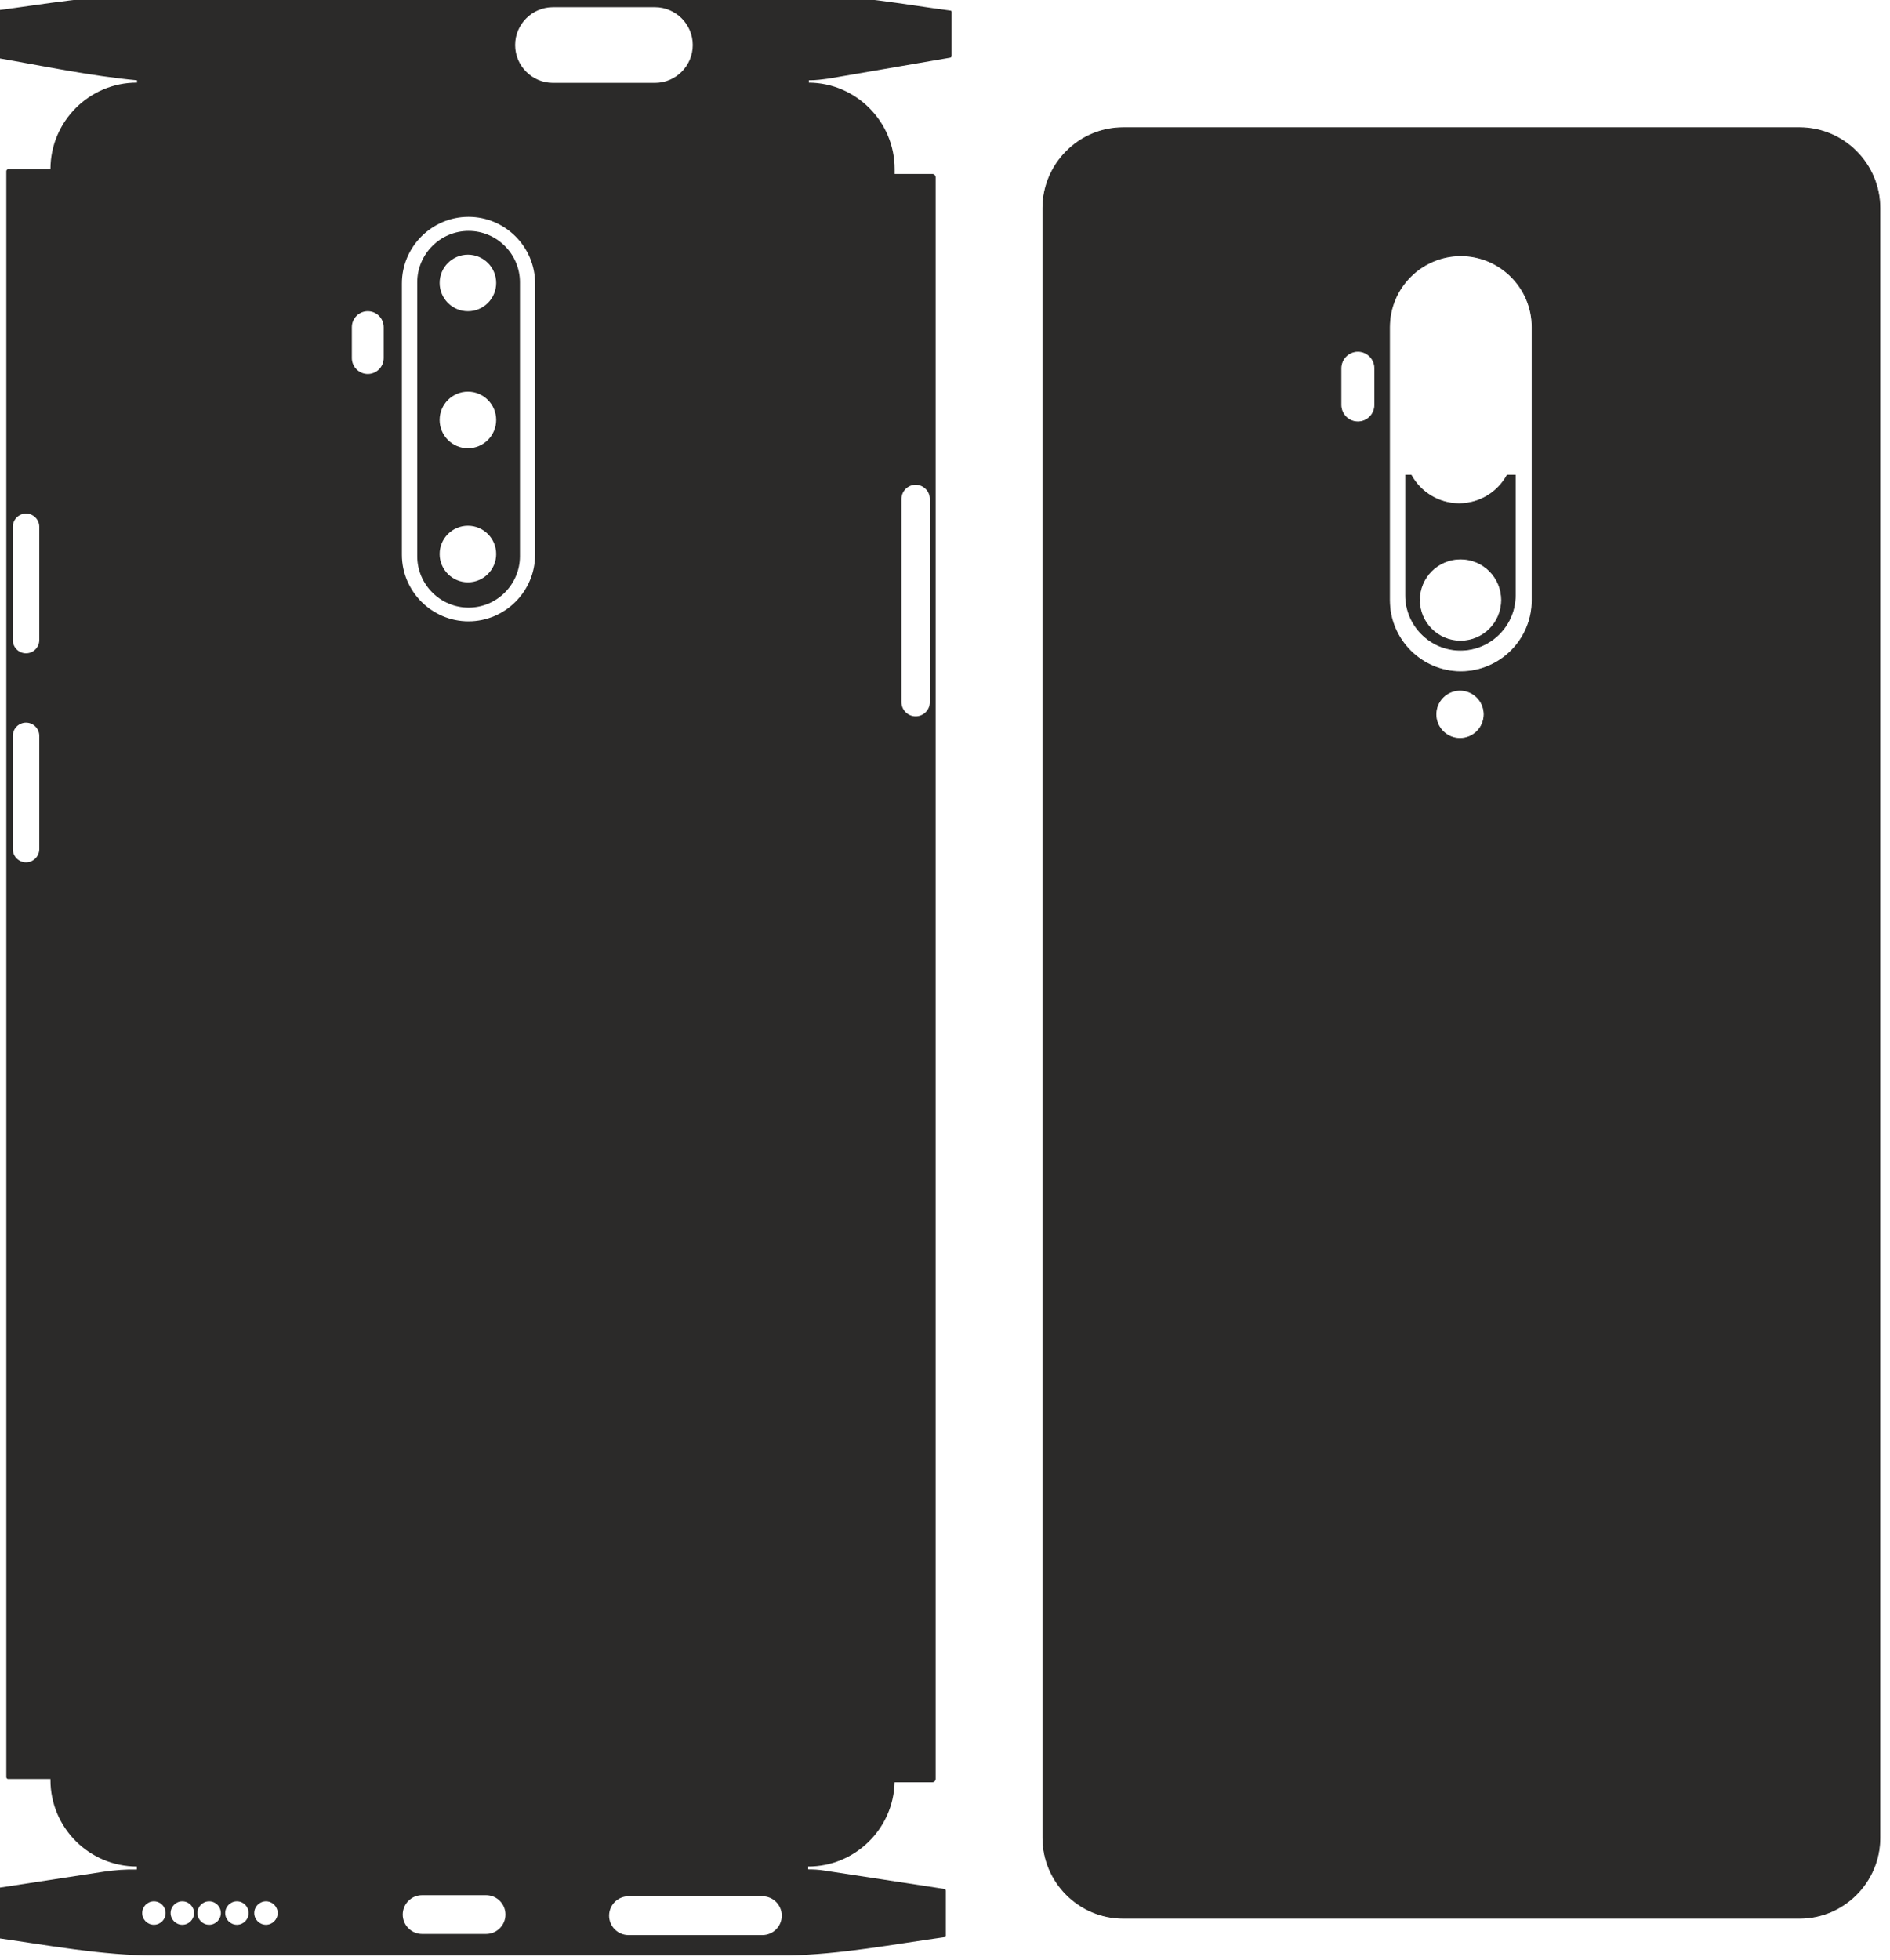
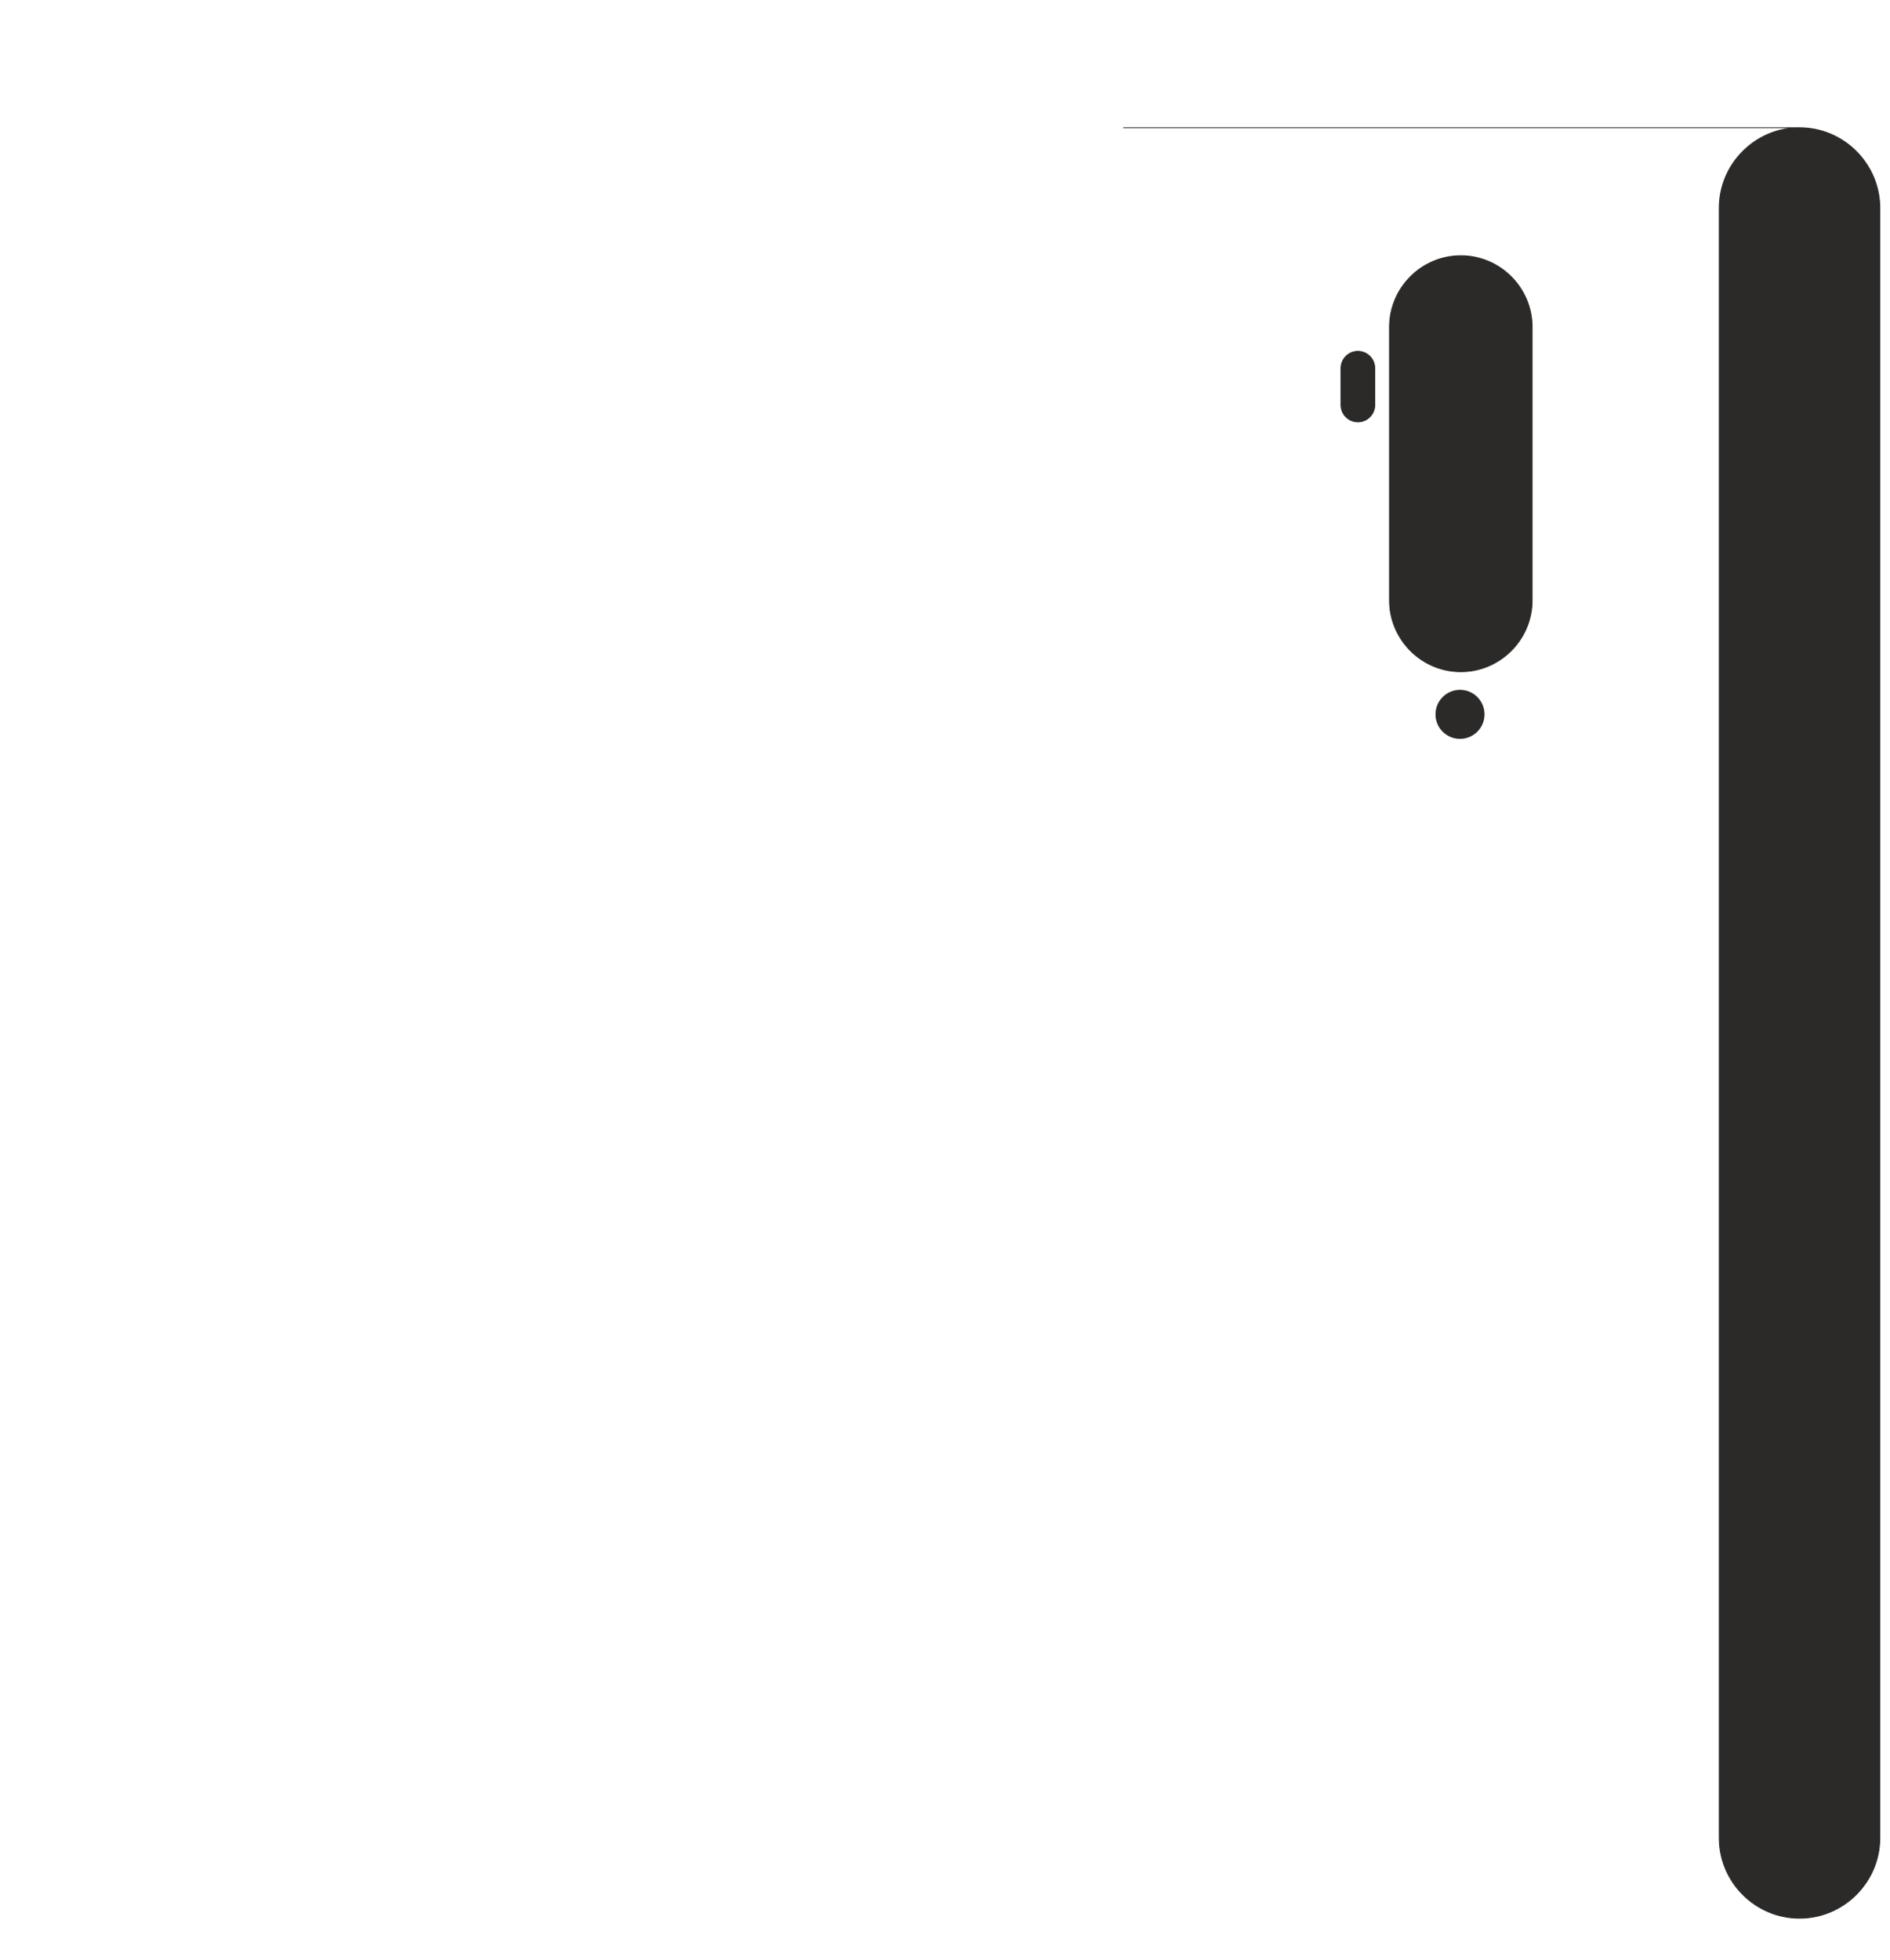
<svg xmlns="http://www.w3.org/2000/svg" xml:space="preserve" width="170.02mm" height="176.27mm" version="1.1" style="shape-rendering:geometricPrecision; text-rendering:geometricPrecision; image-rendering:optimizeQuality; fill-rule:evenodd; clip-rule:evenodd" viewBox="0 0 170.02 176.27">
  <defs>
    <style type="text/css">
   
    .str0 {stroke:#2B2A29;stroke-width:0;stroke-miterlimit:2.613}
    .str1 {stroke:#2B2A29;stroke-width:0.076;stroke-miterlimit:2.613}
    .fil0 {fill:#2B2A29}
   
  </style>
  </defs>
  <g id="Layer_x0020_1">
-     <path class="fil0 str0" d="M12.308 7.435l0.018 0 0 -0.211c-4.207,-0.391 -8.547,-1.314 -12.732,-2.038 -0.122,-0.021 -0.117,-0.013 -0.117,-0.129l0 -3.954c-0,-0.134 -0.003,-0.136 0.133,-0.154 4.363,-0.565 9.12,-1.428 13.486,-1.355l59.675 0c3.944,-0.065 8.665,0.828 12.647,1.349 0.204,0.027 0.182,0.031 0.182,0.228l0 3.881c0.001,0.083 -0.061,0.123 -0.147,0.139l-10.887 1.874c-0.592,0.081 -1.191,0.164 -1.807,0.158l0 0.211c4.25,0.025 7.719,3.509 7.719,7.765l0 0.446 3.388 0c0.167,0 0.304,0.136 0.304,0.303l0 144.044c0,0.167 -0.137,0.303 -0.304,0.303l-3.391 0c-0.102,4.183 -3.556,7.574 -7.763,7.574l-0.012 0 0 0.257c0.476,0.002 0.956,0.023 1.428,0.102l10.758 1.646c0.142,0.026 0.198,0.077 0.202,0.181l0 4.013c0,0.118 0.016,0.134 -0.105,0.151 -4.566,0.637 -9.425,1.561 -14.03,1.643l-57.008 0c-4.572,0.039 -9.995,-0.973 -14.606,-1.622 -0.277,-0.039 -0.255,-0.044 -0.255,-0.308l0 -3.859c0.004,-0.118 0.077,-0.181 0.186,-0.197l10.114 -1.548c0.957,-0.138 1.938,-0.218 2.929,-0.19l0 -0.27c-4.276,0 -7.773,-3.488 -7.773,-7.765l0 -0.101 -3.804 0c-0.092,0 -0.168,-0.076 -0.168,-0.169l0 -144.437c0,-0.092 0.075,-0.169 0.168,-0.169l3.804 0 0 -0.029c0,-4.271 3.494,-7.765 7.765,-7.765zm29.836 12.066l0 0c3.296,0 5.992,2.696 5.992,5.992l0 24.397c0,3.296 -2.696,5.992 -5.992,5.992l-0 0c-3.296,0 -5.992,-2.696 -5.992,-5.992l0 -24.397c0,-3.296 2.696,-5.992 5.992,-5.992zm0.009 1.266l0 0c2.541,0 4.62,2.079 4.62,4.62l0 24.64c0,2.541 -2.079,4.62 -4.62,4.62l-0 0c-2.541,0 -4.62,-2.079 -4.62,-4.62l0 -24.64c0,-2.541 2.079,-4.62 4.62,-4.62zm-0.061 2.137c1.404,0 2.543,1.139 2.543,2.543 0,1.404 -1.139,2.543 -2.543,2.543 -1.404,0 -2.543,-1.139 -2.543,-2.543 0,-1.404 1.139,-2.543 2.543,-2.543zm0 12.323c1.404,0 2.543,1.139 2.543,2.543 0,1.404 -1.139,2.543 -2.543,2.543 -1.404,0 -2.543,-1.139 -2.543,-2.543 0,-1.404 1.139,-2.543 2.543,-2.543zm0 12.058c1.404,0 2.543,1.139 2.543,2.543 0,1.404 -1.139,2.543 -2.543,2.543 -1.404,0 -2.543,-1.139 -2.543,-2.543 0,-1.404 1.139,-2.543 2.543,-2.543zm-9.009 -19.296l0 0c0.787,0 1.432,0.644 1.432,1.432l0 2.784c0,0.788 -0.644,1.432 -1.432,1.432l0 0c-0.787,0 -1.432,-0.644 -1.432,-1.432l0 -2.784c0,-0.788 0.644,-1.432 1.432,-1.432zm16.661 -27.34l9.172 0c1.872,0 3.403,1.531 3.403,3.403l0 0c0,1.871 -1.531,3.403 -3.403,3.403l-9.172 0c-1.872,0 -3.403,-1.531 -3.403,-3.403l0 0c0,-1.871 1.531,-3.403 3.403,-3.403zm-35.898 170.352c0.581,0 1.053,0.471 1.053,1.053 0,0.581 -0.471,1.053 -1.053,1.053 -0.581,0 -1.053,-0.471 -1.053,-1.053 0,-0.581 0.471,-1.053 1.053,-1.053zm2.556 0c0.581,0 1.053,0.471 1.053,1.053 0,0.581 -0.471,1.053 -1.053,1.053 -0.581,0 -1.053,-0.471 -1.053,-1.053 0,-0.581 0.471,-1.053 1.053,-1.053zm2.414 0c0.581,0 1.053,0.471 1.053,1.053 0,0.581 -0.471,1.053 -1.053,1.053 -0.581,0 -1.053,-0.471 -1.053,-1.053 0,-0.581 0.471,-1.053 1.053,-1.053zm2.497 0c0.581,0 1.053,0.471 1.053,1.053 0,0.581 -0.471,1.053 -1.053,1.053 -0.581,0 -1.053,-0.471 -1.053,-1.053 0,-0.581 0.471,-1.053 1.053,-1.053zm2.613 0c0.581,0 1.053,0.471 1.053,1.053 0,0.581 -0.471,1.053 -1.053,1.053 -0.581,0 -1.053,-0.471 -1.053,-1.053 0,-0.581 0.471,-1.053 1.053,-1.053zm14.046 -0.555l5.756 0c0.959,0 1.743,0.784 1.743,1.743l0 0c0,0.959 -0.784,1.743 -1.743,1.743l-5.756 0c-0.959,0 -1.743,-0.784 -1.743,-1.743l0 0c0,-0.959 0.784,-1.743 1.743,-1.743zm18.565 0.1l12.047 0c0.959,0 1.743,0.784 1.743,1.743l0 0c0,0.959 -0.784,1.743 -1.743,1.743l-12.047 0c-0.959,0 -1.743,-0.784 -1.743,-1.743l0 0c0,-0.959 0.784,-1.743 1.743,-1.743zm-54.194 -124.357l0 0c0.655,0 1.191,0.536 1.191,1.191l0 10.186c0,0.655 -0.536,1.191 -1.191,1.191l-0 0c-0.655,0 -1.191,-0.536 -1.191,-1.191l0 -10.186c0,-0.655 0.536,-1.191 1.191,-1.191zm0 18.801l0 0c0.655,0 1.191,0.536 1.191,1.191l0 10.186c0,0.655 -0.536,1.191 -1.191,1.191l-0 0c-0.655,0 -1.191,-0.536 -1.191,-1.191l0 -10.186c0,-0.655 0.536,-1.191 1.191,-1.191zm80.026 -21.39l0 0c0.703,0 1.278,0.575 1.278,1.277l0 18.271c0,0.703 -0.575,1.277 -1.278,1.277l0 0c-0.703,0 -1.278,-0.575 -1.278,-1.277l0 -18.271c0,-0.703 0.575,-1.277 1.278,-1.277z" />
    <g id="_7t_x0020_pro.cdr">
-       <path class="fil0 str1" d="M101.042 11.487l60.84 0c3.974,0 7.225,3.251 7.225,7.225l0 146.584c0,3.974 -3.251,7.225 -7.225,7.225l-60.84 0c-3.974,0 -7.225,-3.251 -7.225,-7.225l0 -146.584c0,-3.974 3.251,-7.225 7.225,-7.225zm21.11 20.109l0 0c0.837,0 1.521,0.684 1.521,1.521l0 3.307c0,0.837 -0.684,1.521 -1.521,1.521l-0 0c-0.837,0 -1.521,-0.684 -1.521,-1.521l0 -3.307c0,-0.837 0.684,-1.521 1.521,-1.521zm9.187 30.484c1.197,0 2.167,0.97 2.167,2.167 0,1.197 -0.97,2.167 -2.167,2.167 -1.197,0 -2.167,-0.97 -2.167,-2.167 0,-1.197 0.97,-2.167 2.167,-2.167zm0.073 -39.083l0 0c3.529,0 6.416,2.887 6.416,6.416l0 24.584c0,3.529 -2.887,6.416 -6.416,6.416l0 0c-3.529,0 -6.416,-2.887 -6.416,-6.416l0 -24.584c0,-3.529 2.887,-6.416 6.416,-6.416z" />
-       <path class="fil0 str1" d="M136.306 42.738l0 10.809c0,2.71 -2.218,4.928 -4.928,4.928l0 0c-2.71,0 -4.928,-2.218 -4.928,-4.928l0 -10.809 0.493 0c0.84,1.525 2.464,2.565 4.319,2.565l0 0c1.855,0 3.48,-1.039 4.32,-2.565l0.723 0zm-4.92 7.532c2.041,0 3.695,1.654 3.695,3.695 0,2.041 -1.654,3.695 -3.695,3.695 -2.041,0 -3.695,-1.654 -3.695,-3.695 0,-2.041 1.654,-3.695 3.695,-3.695z" />
+       <path class="fil0 str1" d="M101.042 11.487l60.84 0c3.974,0 7.225,3.251 7.225,7.225l0 146.584c0,3.974 -3.251,7.225 -7.225,7.225c-3.974,0 -7.225,-3.251 -7.225,-7.225l0 -146.584c0,-3.974 3.251,-7.225 7.225,-7.225zm21.11 20.109l0 0c0.837,0 1.521,0.684 1.521,1.521l0 3.307c0,0.837 -0.684,1.521 -1.521,1.521l-0 0c-0.837,0 -1.521,-0.684 -1.521,-1.521l0 -3.307c0,-0.837 0.684,-1.521 1.521,-1.521zm9.187 30.484c1.197,0 2.167,0.97 2.167,2.167 0,1.197 -0.97,2.167 -2.167,2.167 -1.197,0 -2.167,-0.97 -2.167,-2.167 0,-1.197 0.97,-2.167 2.167,-2.167zm0.073 -39.083l0 0c3.529,0 6.416,2.887 6.416,6.416l0 24.584c0,3.529 -2.887,6.416 -6.416,6.416l0 0c-3.529,0 -6.416,-2.887 -6.416,-6.416l0 -24.584c0,-3.529 2.887,-6.416 6.416,-6.416z" />
    </g>
  </g>
</svg>